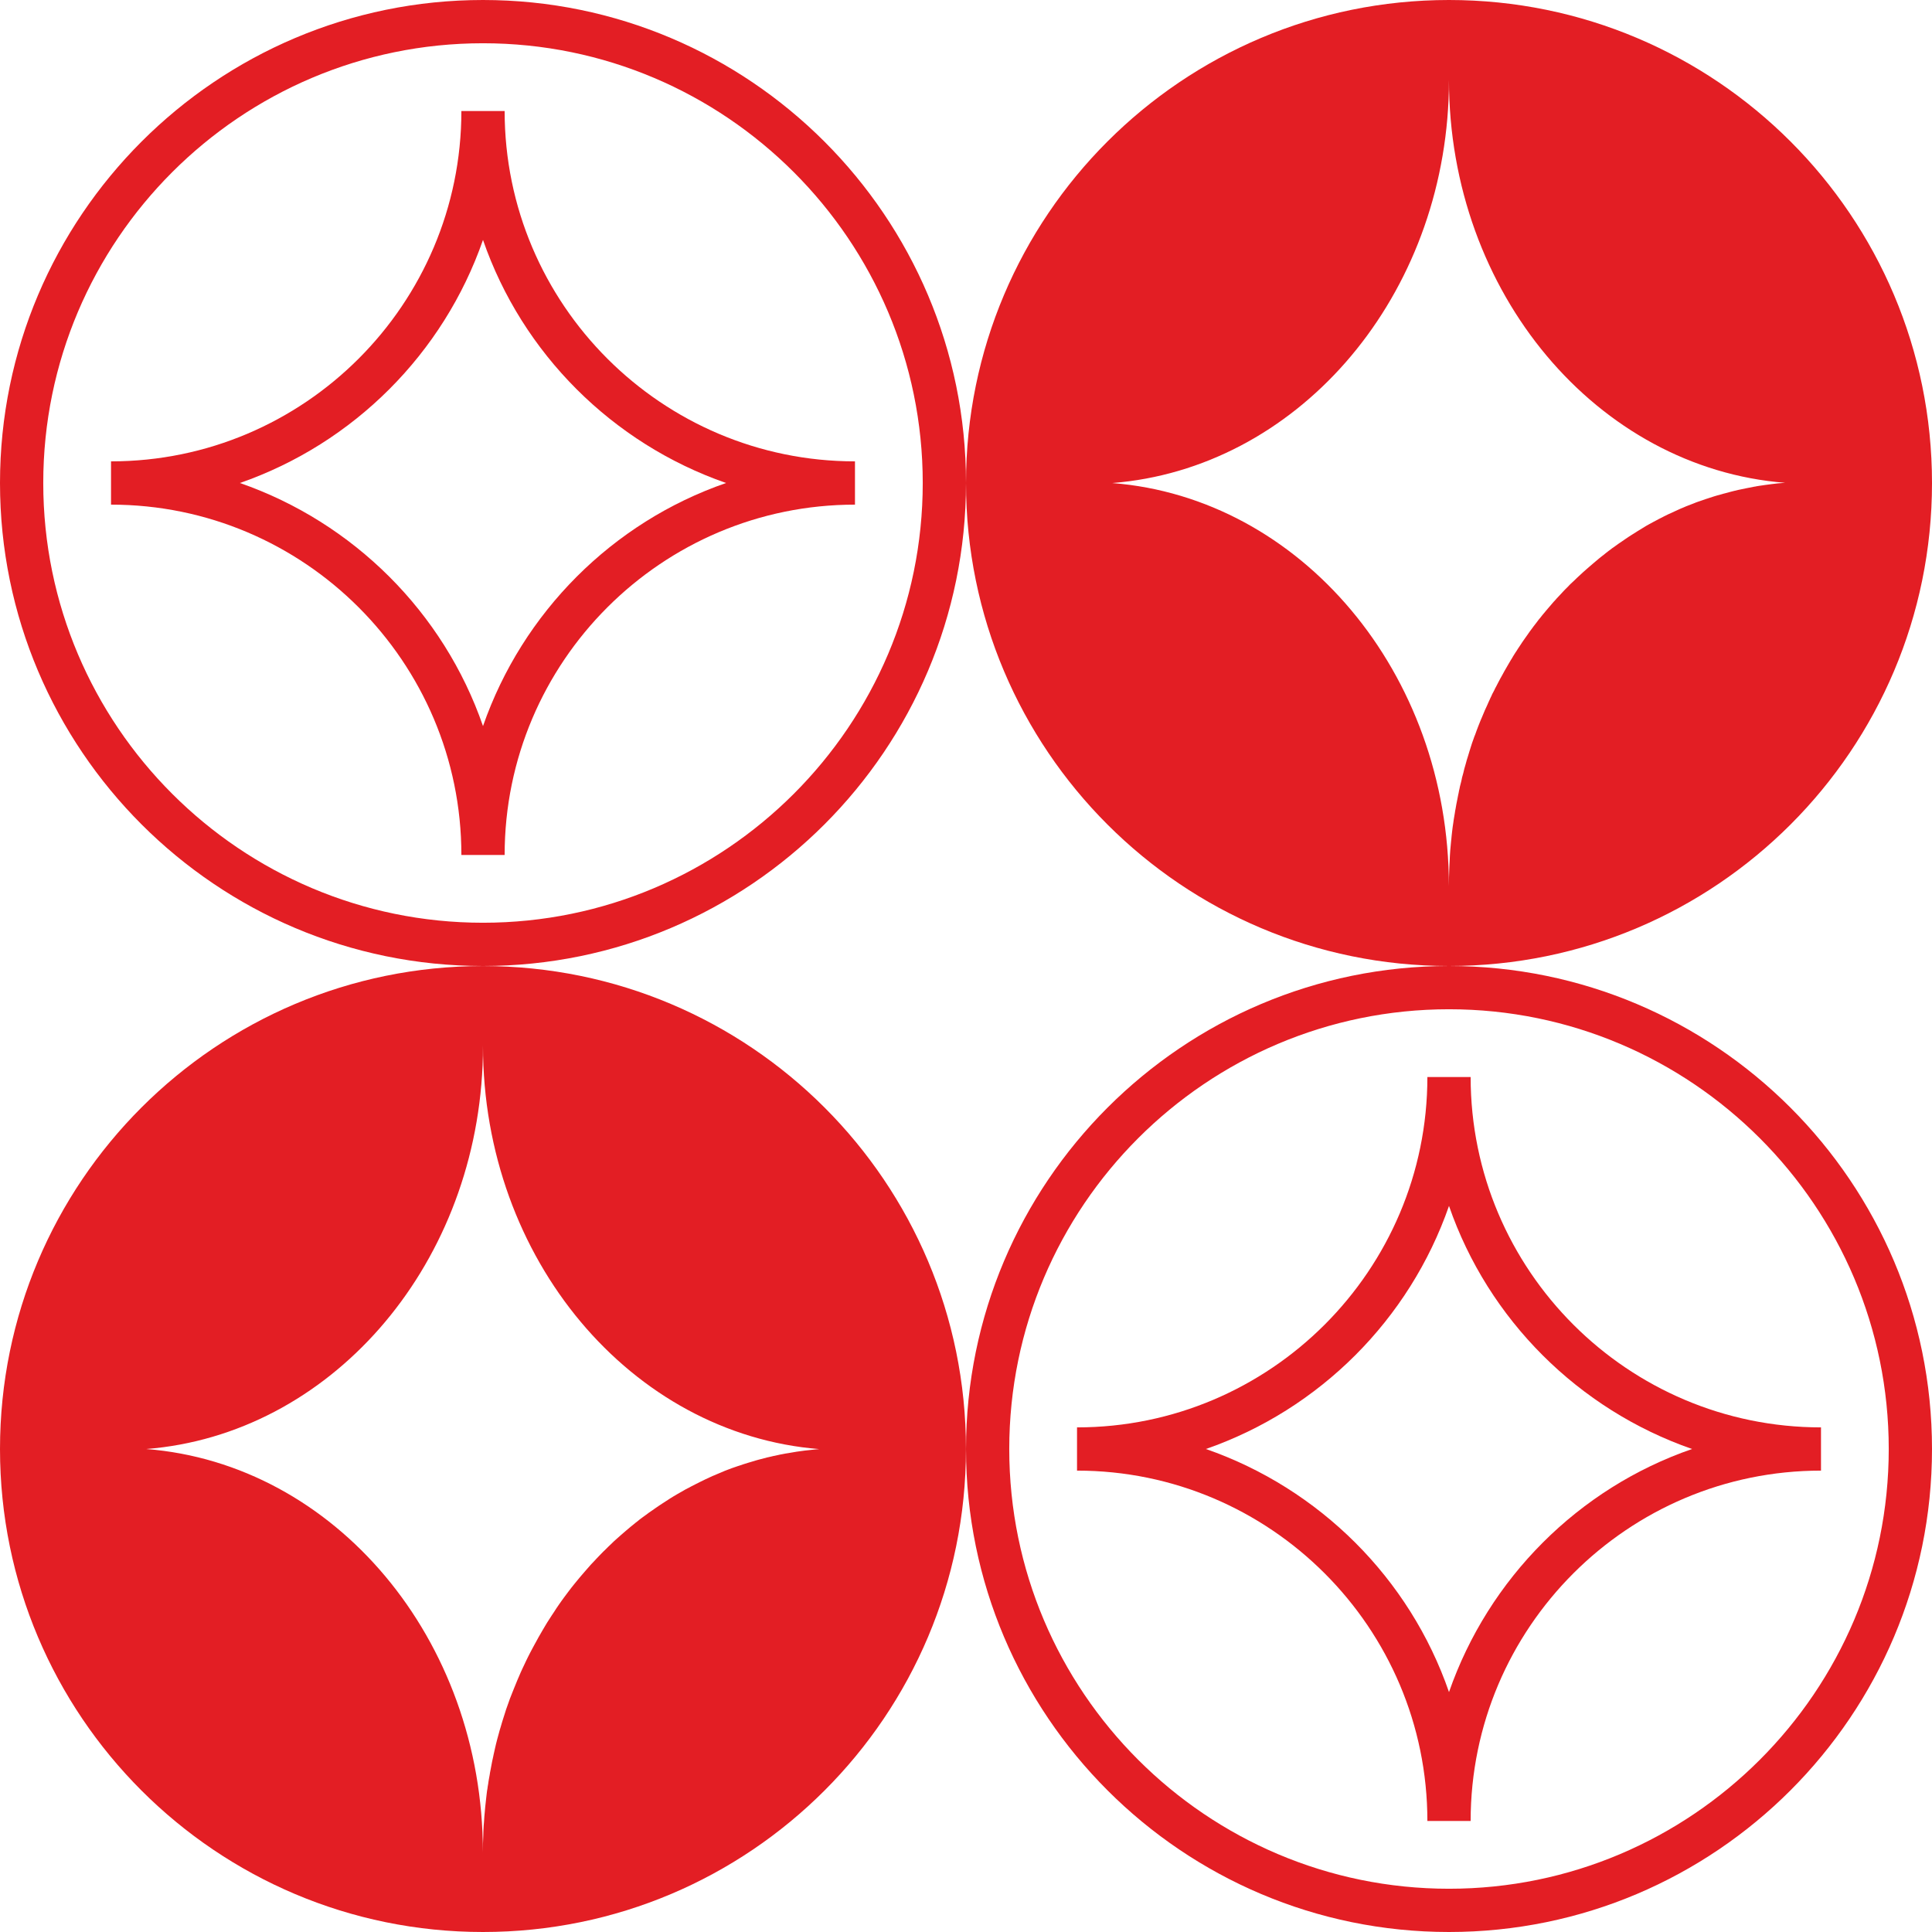
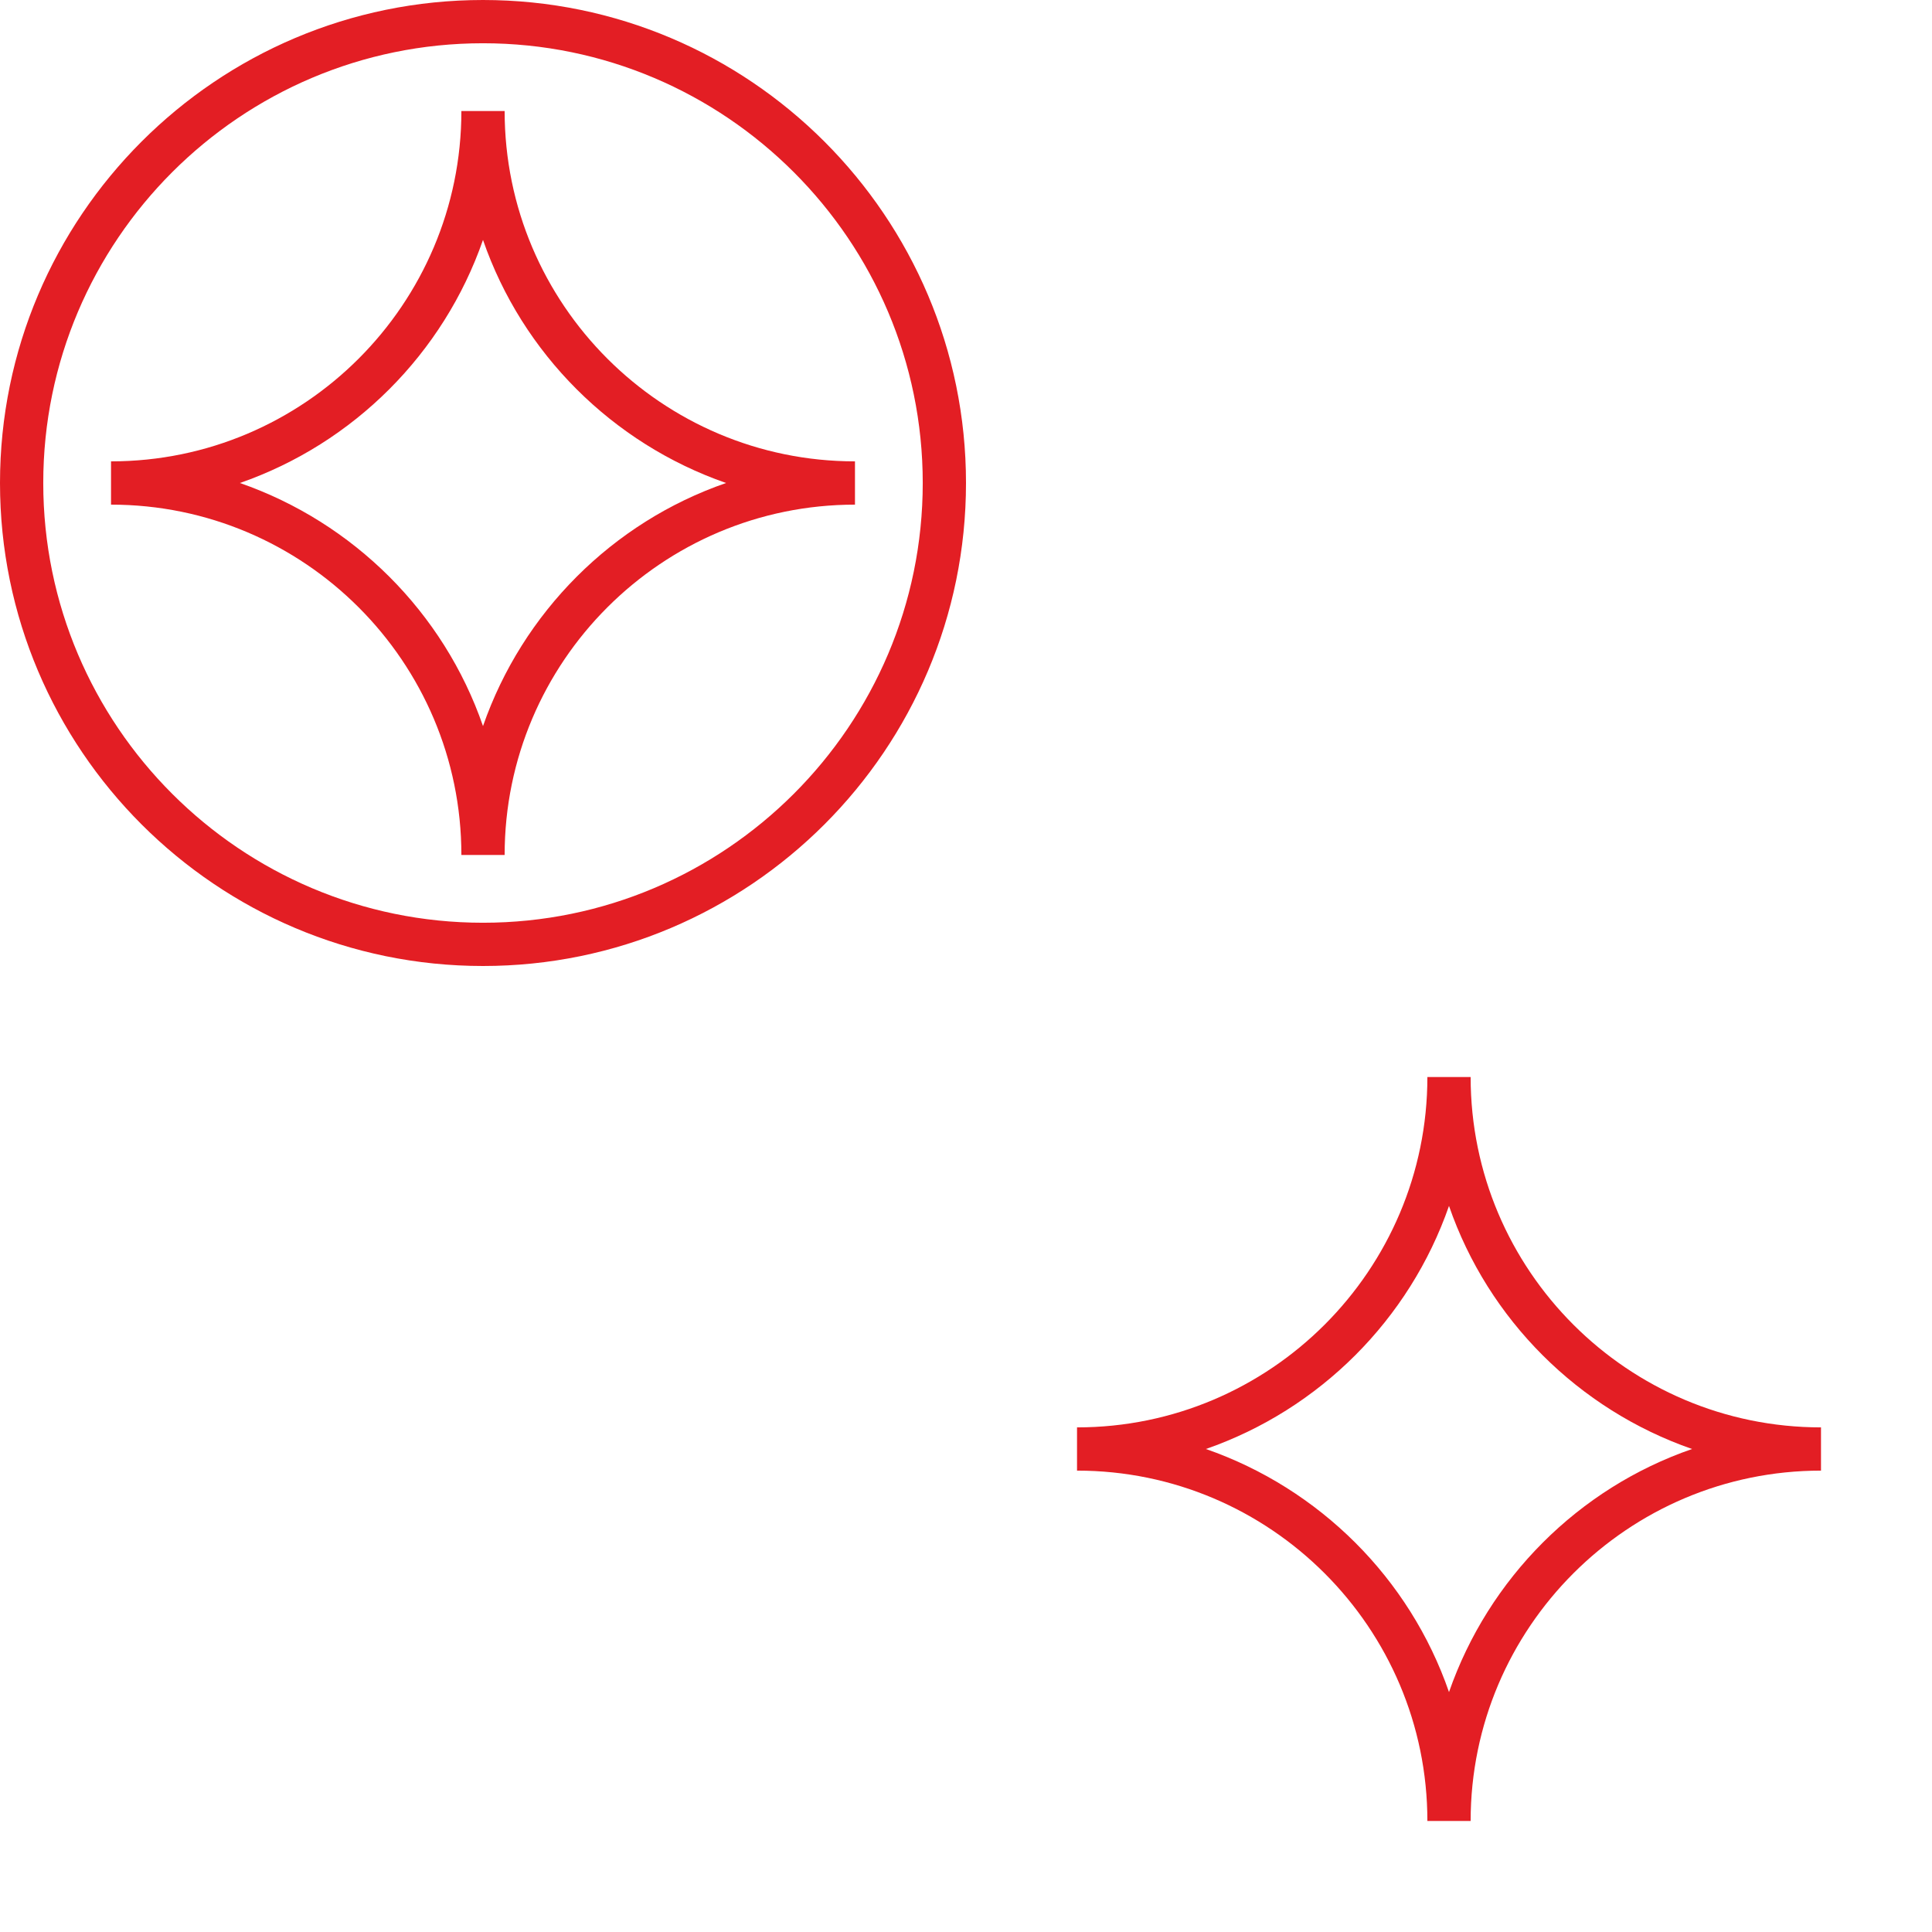
<svg xmlns="http://www.w3.org/2000/svg" width="90" height="90" viewBox="0 0 90 90" fill="none">
-   <path d="M22.499 90C10.076 90 0 79.924 0 67.501C0 55.074 10.076 45.002 22.499 45.002C34.926 45.002 44.998 55.074 44.998 67.501C44.998 79.924 34.93 90 22.499 90ZM22.499 48.713C22.499 49.019 22.495 49.324 22.481 49.625C22.072 59.155 15.309 66.826 6.813 67.501C15.582 68.19 22.495 76.338 22.495 86.288C22.495 86.019 22.499 85.75 22.514 85.484C22.517 85.341 22.521 85.194 22.531 85.05L22.546 84.878C22.549 84.792 22.56 84.698 22.564 84.609C22.567 84.547 22.578 84.479 22.582 84.418C22.589 84.336 22.596 84.257 22.603 84.178C22.61 84.106 22.618 84.041 22.625 83.977C22.632 83.898 22.643 83.822 22.65 83.747C22.657 83.675 22.668 83.607 22.675 83.535C22.682 83.463 22.693 83.392 22.707 83.32C22.715 83.248 22.725 83.18 22.74 83.108C22.747 83.036 22.761 82.968 22.772 82.896C22.786 82.821 22.797 82.753 22.811 82.681C22.819 82.609 22.833 82.545 22.847 82.473C22.862 82.401 22.872 82.333 22.887 82.261C22.901 82.189 22.912 82.125 22.926 82.053C22.944 81.981 22.959 81.913 22.973 81.841C22.987 81.776 22.998 81.705 23.016 81.64C23.03 81.568 23.048 81.5 23.063 81.428C23.081 81.364 23.095 81.295 23.109 81.231C23.127 81.159 23.145 81.091 23.163 81.019C23.181 80.954 23.199 80.886 23.217 80.822C23.235 80.75 23.256 80.685 23.274 80.613C23.296 80.549 23.314 80.481 23.332 80.42C23.353 80.348 23.371 80.28 23.393 80.211C23.414 80.147 23.432 80.082 23.454 80.017C23.476 79.953 23.497 79.881 23.518 79.817C23.54 79.752 23.558 79.687 23.579 79.623C23.601 79.558 23.626 79.49 23.651 79.422C23.673 79.361 23.694 79.3 23.716 79.239C23.741 79.167 23.763 79.102 23.791 79.038C23.813 78.977 23.838 78.916 23.863 78.855C23.888 78.79 23.917 78.722 23.942 78.657C23.964 78.596 23.989 78.535 24.017 78.474C24.043 78.409 24.071 78.341 24.096 78.28C24.122 78.219 24.15 78.158 24.175 78.097C24.201 78.032 24.233 77.968 24.258 77.903C24.283 77.846 24.312 77.785 24.34 77.724C24.366 77.663 24.398 77.595 24.43 77.534C24.455 77.476 24.488 77.415 24.513 77.358C24.545 77.293 24.574 77.228 24.606 77.168C24.639 77.11 24.664 77.049 24.696 76.992C24.728 76.931 24.761 76.87 24.793 76.808L24.886 76.636C24.918 76.575 24.951 76.514 24.987 76.453L25.08 76.281C25.116 76.223 25.152 76.162 25.184 76.101C25.216 76.047 25.245 75.99 25.281 75.933C25.317 75.875 25.353 75.814 25.385 75.757C25.421 75.699 25.45 75.645 25.486 75.588C25.521 75.531 25.561 75.473 25.597 75.416C25.633 75.358 25.669 75.305 25.701 75.254C25.737 75.197 25.776 75.139 25.816 75.082C25.852 75.025 25.888 74.971 25.92 74.92C25.959 74.863 25.999 74.809 26.035 74.752C26.074 74.698 26.11 74.648 26.146 74.594C26.189 74.54 26.229 74.483 26.268 74.425C26.304 74.378 26.343 74.325 26.383 74.271C26.422 74.217 26.462 74.167 26.505 74.109C26.541 74.062 26.58 74.009 26.62 73.958C26.659 73.905 26.702 73.854 26.749 73.797C26.789 73.75 26.828 73.7 26.867 73.653C26.907 73.6 26.95 73.549 26.997 73.495C27.036 73.449 27.079 73.398 27.119 73.352C27.162 73.298 27.209 73.251 27.252 73.198C27.291 73.151 27.334 73.1 27.374 73.058C27.417 73.004 27.467 72.957 27.51 72.903C27.553 72.86 27.593 72.81 27.639 72.767C27.682 72.72 27.733 72.666 27.779 72.616C27.819 72.573 27.862 72.526 27.909 72.48C27.955 72.433 28.002 72.383 28.049 72.336C28.092 72.293 28.135 72.246 28.181 72.207C28.232 72.16 28.278 72.11 28.325 72.063C28.368 72.02 28.415 71.981 28.461 71.934C28.508 71.887 28.558 71.841 28.605 71.794C28.651 71.754 28.698 71.715 28.741 71.672C28.795 71.629 28.842 71.582 28.896 71.535C28.939 71.496 28.989 71.457 29.032 71.417C29.086 71.374 29.136 71.327 29.186 71.284C29.233 71.245 29.28 71.205 29.326 71.166C29.38 71.123 29.43 71.076 29.484 71.037C29.535 70.997 29.578 70.961 29.624 70.922C29.678 70.882 29.736 70.839 29.786 70.793C29.832 70.757 29.879 70.721 29.926 70.688C29.983 70.645 30.037 70.606 30.095 70.566C30.141 70.531 30.191 70.495 30.235 70.462C30.292 70.423 30.349 70.383 30.407 70.344C30.453 70.308 30.504 70.272 30.55 70.243C30.608 70.204 30.665 70.164 30.723 70.125C30.769 70.093 30.82 70.064 30.866 70.031C30.924 69.992 30.985 69.953 31.042 69.917L31.186 69.823C31.247 69.787 31.308 69.748 31.365 69.712C31.412 69.68 31.466 69.655 31.516 69.622C31.577 69.586 31.638 69.55 31.699 69.518C31.749 69.486 31.796 69.461 31.843 69.436C31.904 69.4 31.965 69.364 32.033 69.332C32.08 69.31 32.13 69.285 32.176 69.256C32.241 69.22 32.306 69.192 32.37 69.156C32.417 69.134 32.467 69.109 32.514 69.084C32.578 69.048 32.647 69.019 32.711 68.987C32.758 68.962 32.808 68.94 32.855 68.915C32.919 68.883 32.988 68.854 33.056 68.822C33.102 68.8 33.153 68.779 33.196 68.757C33.268 68.732 33.336 68.7 33.408 68.668C33.451 68.65 33.501 68.628 33.548 68.61C33.619 68.578 33.688 68.553 33.759 68.52C33.806 68.502 33.856 68.484 33.899 68.466C33.975 68.441 34.043 68.409 34.118 68.384C34.161 68.37 34.212 68.352 34.255 68.337C34.33 68.312 34.406 68.283 34.481 68.262C34.524 68.244 34.574 68.23 34.617 68.215C34.693 68.194 34.772 68.168 34.847 68.143C34.89 68.129 34.937 68.118 34.98 68.104C35.059 68.079 35.138 68.057 35.217 68.032C35.26 68.018 35.303 68.011 35.346 67.996C35.428 67.975 35.508 67.953 35.594 67.932C35.633 67.924 35.676 67.914 35.716 67.899C35.798 67.881 35.884 67.86 35.967 67.842C36.007 67.828 36.046 67.824 36.085 67.817C36.175 67.795 36.261 67.777 36.344 67.759C36.383 67.752 36.419 67.745 36.459 67.738C36.548 67.72 36.638 67.702 36.728 67.691C36.764 67.684 36.8 67.677 36.832 67.673C36.925 67.655 37.015 67.641 37.108 67.626C37.144 67.623 37.173 67.619 37.209 67.612C37.302 67.598 37.399 67.587 37.496 67.573C37.607 67.558 37.722 67.548 37.83 67.537C37.941 67.522 38.056 67.515 38.164 67.504C29.42 66.805 22.499 58.663 22.499 48.713Z" fill="#E31E24" />
-   <path d="M67.498 45C55.075 45 45 34.925 45 22.502C45 10.075 55.075 -3.34134e-07 67.498 -3.34134e-07C79.925 -3.34134e-07 90 10.075 90 22.502C90 34.925 79.928 45 67.498 45ZM67.498 3.715C67.498 4.02 67.495 4.322 67.48 4.627C67.071 14.156 60.312 21.827 51.813 22.502C60.581 23.191 67.495 31.339 67.495 41.281C67.495 41.012 67.502 40.743 67.513 40.481C67.516 40.337 67.527 40.187 67.534 40.039C67.534 39.982 67.538 39.925 67.541 39.867C67.549 39.778 67.556 39.691 67.559 39.602C67.566 39.541 67.574 39.472 67.577 39.408C67.584 39.329 67.591 39.25 67.599 39.171C67.606 39.099 67.617 39.035 67.62 38.963C67.627 38.887 67.638 38.812 67.645 38.736C67.653 38.665 67.663 38.597 67.671 38.525C67.685 38.453 67.692 38.381 67.703 38.309C67.71 38.238 67.724 38.169 67.735 38.094C67.749 38.022 67.757 37.954 67.771 37.882C67.778 37.81 67.793 37.742 67.807 37.67C67.821 37.599 67.828 37.531 67.843 37.462C67.857 37.391 67.868 37.319 67.886 37.247C67.9 37.182 67.911 37.111 67.925 37.046C67.94 36.974 67.958 36.906 67.968 36.831C67.983 36.766 68.001 36.698 68.011 36.633C68.029 36.561 68.047 36.493 68.065 36.421C68.08 36.357 68.098 36.285 68.108 36.22C68.126 36.156 68.148 36.084 68.166 36.012C68.184 35.948 68.198 35.879 68.213 35.815C68.234 35.743 68.252 35.675 68.273 35.607C68.291 35.542 68.309 35.474 68.327 35.409C68.349 35.345 68.37 35.273 68.392 35.201C68.41 35.14 68.428 35.072 68.449 35.011C68.471 34.939 68.493 34.874 68.514 34.803C68.535 34.742 68.557 34.673 68.575 34.612C68.6 34.548 68.622 34.476 68.647 34.411C68.668 34.35 68.69 34.282 68.719 34.221C68.74 34.157 68.765 34.088 68.79 34.024C68.816 33.963 68.837 33.895 68.862 33.834C68.887 33.769 68.916 33.701 68.941 33.636C68.966 33.575 68.988 33.514 69.016 33.457C69.042 33.392 69.07 33.324 69.099 33.259C69.121 33.198 69.146 33.141 69.174 33.08C69.207 33.015 69.232 32.95 69.264 32.886C69.289 32.825 69.318 32.767 69.343 32.706C69.375 32.645 69.401 32.577 69.429 32.516C69.462 32.455 69.487 32.398 69.512 32.337C69.544 32.276 69.576 32.215 69.609 32.154C69.634 32.093 69.666 32.035 69.698 31.978L69.792 31.795C69.824 31.737 69.853 31.676 69.885 31.619C69.921 31.558 69.95 31.5 69.986 31.439C70.018 31.382 70.047 31.325 70.079 31.267C70.115 31.206 70.151 31.149 70.183 31.088C70.215 31.03 70.248 30.976 70.28 30.919C70.316 30.858 70.352 30.8 70.384 30.743C70.42 30.686 70.456 30.632 70.485 30.574C70.524 30.517 70.56 30.459 70.596 30.398C70.632 30.345 70.668 30.294 70.7 30.237C70.739 30.18 70.775 30.122 70.815 30.065C70.851 30.011 70.887 29.96 70.919 29.907C70.958 29.849 70.998 29.792 71.037 29.738C71.073 29.684 71.109 29.634 71.149 29.58C71.188 29.523 71.228 29.469 71.267 29.411C71.306 29.358 71.342 29.311 71.382 29.257C71.421 29.203 71.461 29.146 71.504 29.096C71.543 29.042 71.579 28.995 71.619 28.945C71.662 28.887 71.701 28.834 71.748 28.783C71.787 28.736 71.827 28.686 71.867 28.632C71.91 28.579 71.956 28.532 71.996 28.478C72.039 28.431 72.078 28.381 72.118 28.334C72.161 28.281 72.207 28.23 72.251 28.18C72.294 28.134 72.333 28.083 72.373 28.037C72.423 27.99 72.466 27.936 72.509 27.886C72.552 27.836 72.599 27.793 72.638 27.75C72.685 27.696 72.731 27.649 72.778 27.599C72.821 27.556 72.861 27.505 72.907 27.462C72.958 27.416 73.004 27.365 73.051 27.319C73.091 27.276 73.133 27.229 73.18 27.186C73.227 27.139 73.277 27.093 73.331 27.046C73.374 27.003 73.421 26.956 73.464 26.917C73.514 26.87 73.561 26.823 73.615 26.777C73.658 26.737 73.704 26.694 73.747 26.655C73.801 26.612 73.851 26.561 73.902 26.518C73.945 26.479 73.995 26.439 74.038 26.4C74.092 26.357 74.142 26.306 74.196 26.264C74.239 26.228 74.289 26.188 74.332 26.149C74.386 26.105 74.436 26.059 74.49 26.016C74.537 25.98 74.587 25.94 74.63 25.904C74.688 25.861 74.742 25.822 74.792 25.775C74.838 25.739 74.889 25.703 74.935 25.664C74.989 25.625 75.047 25.585 75.097 25.542C75.144 25.506 75.194 25.477 75.24 25.442C75.298 25.398 75.352 25.359 75.409 25.32C75.456 25.287 75.506 25.255 75.553 25.223C75.61 25.183 75.668 25.144 75.725 25.104C75.772 25.072 75.822 25.04 75.869 25.007C75.93 24.971 75.987 24.932 76.048 24.892C76.095 24.86 76.145 24.835 76.192 24.803C76.249 24.763 76.31 24.727 76.371 24.691C76.418 24.659 76.468 24.63 76.515 24.602C76.576 24.566 76.637 24.526 76.698 24.49C76.744 24.465 76.795 24.436 76.841 24.411C76.902 24.375 76.971 24.34 77.032 24.307C77.078 24.282 77.129 24.253 77.175 24.232C77.24 24.196 77.304 24.16 77.369 24.131C77.416 24.106 77.466 24.085 77.513 24.056C77.577 24.024 77.645 23.991 77.71 23.959C77.757 23.938 77.807 23.916 77.854 23.895C77.918 23.862 77.99 23.83 78.055 23.801C78.101 23.78 78.151 23.758 78.198 23.736C78.263 23.704 78.335 23.675 78.406 23.647C78.457 23.625 78.503 23.607 78.546 23.586C78.618 23.561 78.686 23.528 78.762 23.503C78.805 23.485 78.855 23.467 78.902 23.449C78.973 23.417 79.045 23.392 79.117 23.367C79.164 23.349 79.21 23.334 79.257 23.32L79.483 23.241C79.526 23.227 79.573 23.216 79.616 23.198C79.695 23.173 79.77 23.151 79.849 23.123C79.892 23.108 79.939 23.098 79.982 23.083C80.061 23.062 80.14 23.04 80.219 23.019C80.258 23.004 80.302 22.994 80.348 22.983C80.427 22.961 80.51 22.94 80.589 22.918C80.632 22.904 80.671 22.897 80.711 22.886C80.793 22.864 80.879 22.846 80.962 22.825C81.001 22.818 81.044 22.807 81.084 22.8C81.166 22.782 81.256 22.764 81.342 22.746C81.378 22.739 81.418 22.728 81.454 22.724C81.547 22.706 81.633 22.688 81.723 22.671C81.759 22.667 81.795 22.663 81.827 22.652C81.92 22.638 82.01 22.62 82.107 22.61C82.139 22.606 82.168 22.602 82.204 22.595C82.301 22.581 82.398 22.57 82.495 22.556C82.606 22.541 82.714 22.53 82.825 22.516C82.936 22.509 83.051 22.498 83.159 22.491C74.418 21.805 67.498 13.658 67.498 3.715Z" fill="#E31E24" />
  <path d="M23.508 39.828H21.493C21.493 30.828 14.172 23.508 5.172 23.508V21.492C14.172 21.492 21.493 14.172 21.493 5.172H23.508C23.508 14.172 30.828 21.492 39.828 21.492V23.508C30.828 23.508 23.508 30.828 23.508 39.828ZM11.176 22.5C16.469 24.34 20.673 28.531 22.5 33.824C24.34 28.531 28.532 24.327 33.824 22.5C28.532 20.66 24.327 16.469 22.5 11.176C20.66 16.469 16.469 20.66 11.176 22.5Z" fill="#E31E24" />
  <path d="M22.5 45C10.088 45 0 34.912 0 22.5C0 10.088 10.088 0 22.5 0C34.912 0 45 10.088 45 22.5C45 34.912 34.912 45 22.5 45ZM22.5 2.015C11.203 2.015 2.015 11.203 2.015 22.5C2.015 33.797 11.203 42.985 22.5 42.985C33.797 42.985 42.985 33.797 42.985 22.5C42.985 11.203 33.797 2.015 22.5 2.015Z" fill="#E31E24" />
  <path d="M68.508 84.828H66.493C66.493 75.828 59.172 68.507 50.172 68.507V66.493C59.172 66.493 66.493 59.172 66.493 50.172H68.508C68.508 59.172 75.829 66.493 84.829 66.493V68.507C75.829 68.507 68.508 75.828 68.508 84.828ZM56.176 67.5C61.469 69.34 65.673 73.531 67.5 78.824C69.341 73.531 73.531 69.327 78.824 67.5C73.531 65.66 69.327 61.469 67.5 56.176C65.66 61.469 61.469 65.66 56.176 67.5Z" fill="#E31E24" />
-   <path d="M67.5 90C55.088 90 45 79.912 45 67.5C45 55.088 55.088 45 67.5 45C79.912 45 90 55.088 90 67.5C90 79.912 79.912 90 67.5 90ZM67.5 47.015C56.203 47.015 47.015 56.203 47.015 67.5C47.015 78.797 56.203 87.985 67.5 87.985C78.797 87.985 87.985 78.797 87.985 67.5C87.985 56.203 78.797 47.015 67.5 47.015Z" fill="#E31E24" />
</svg>